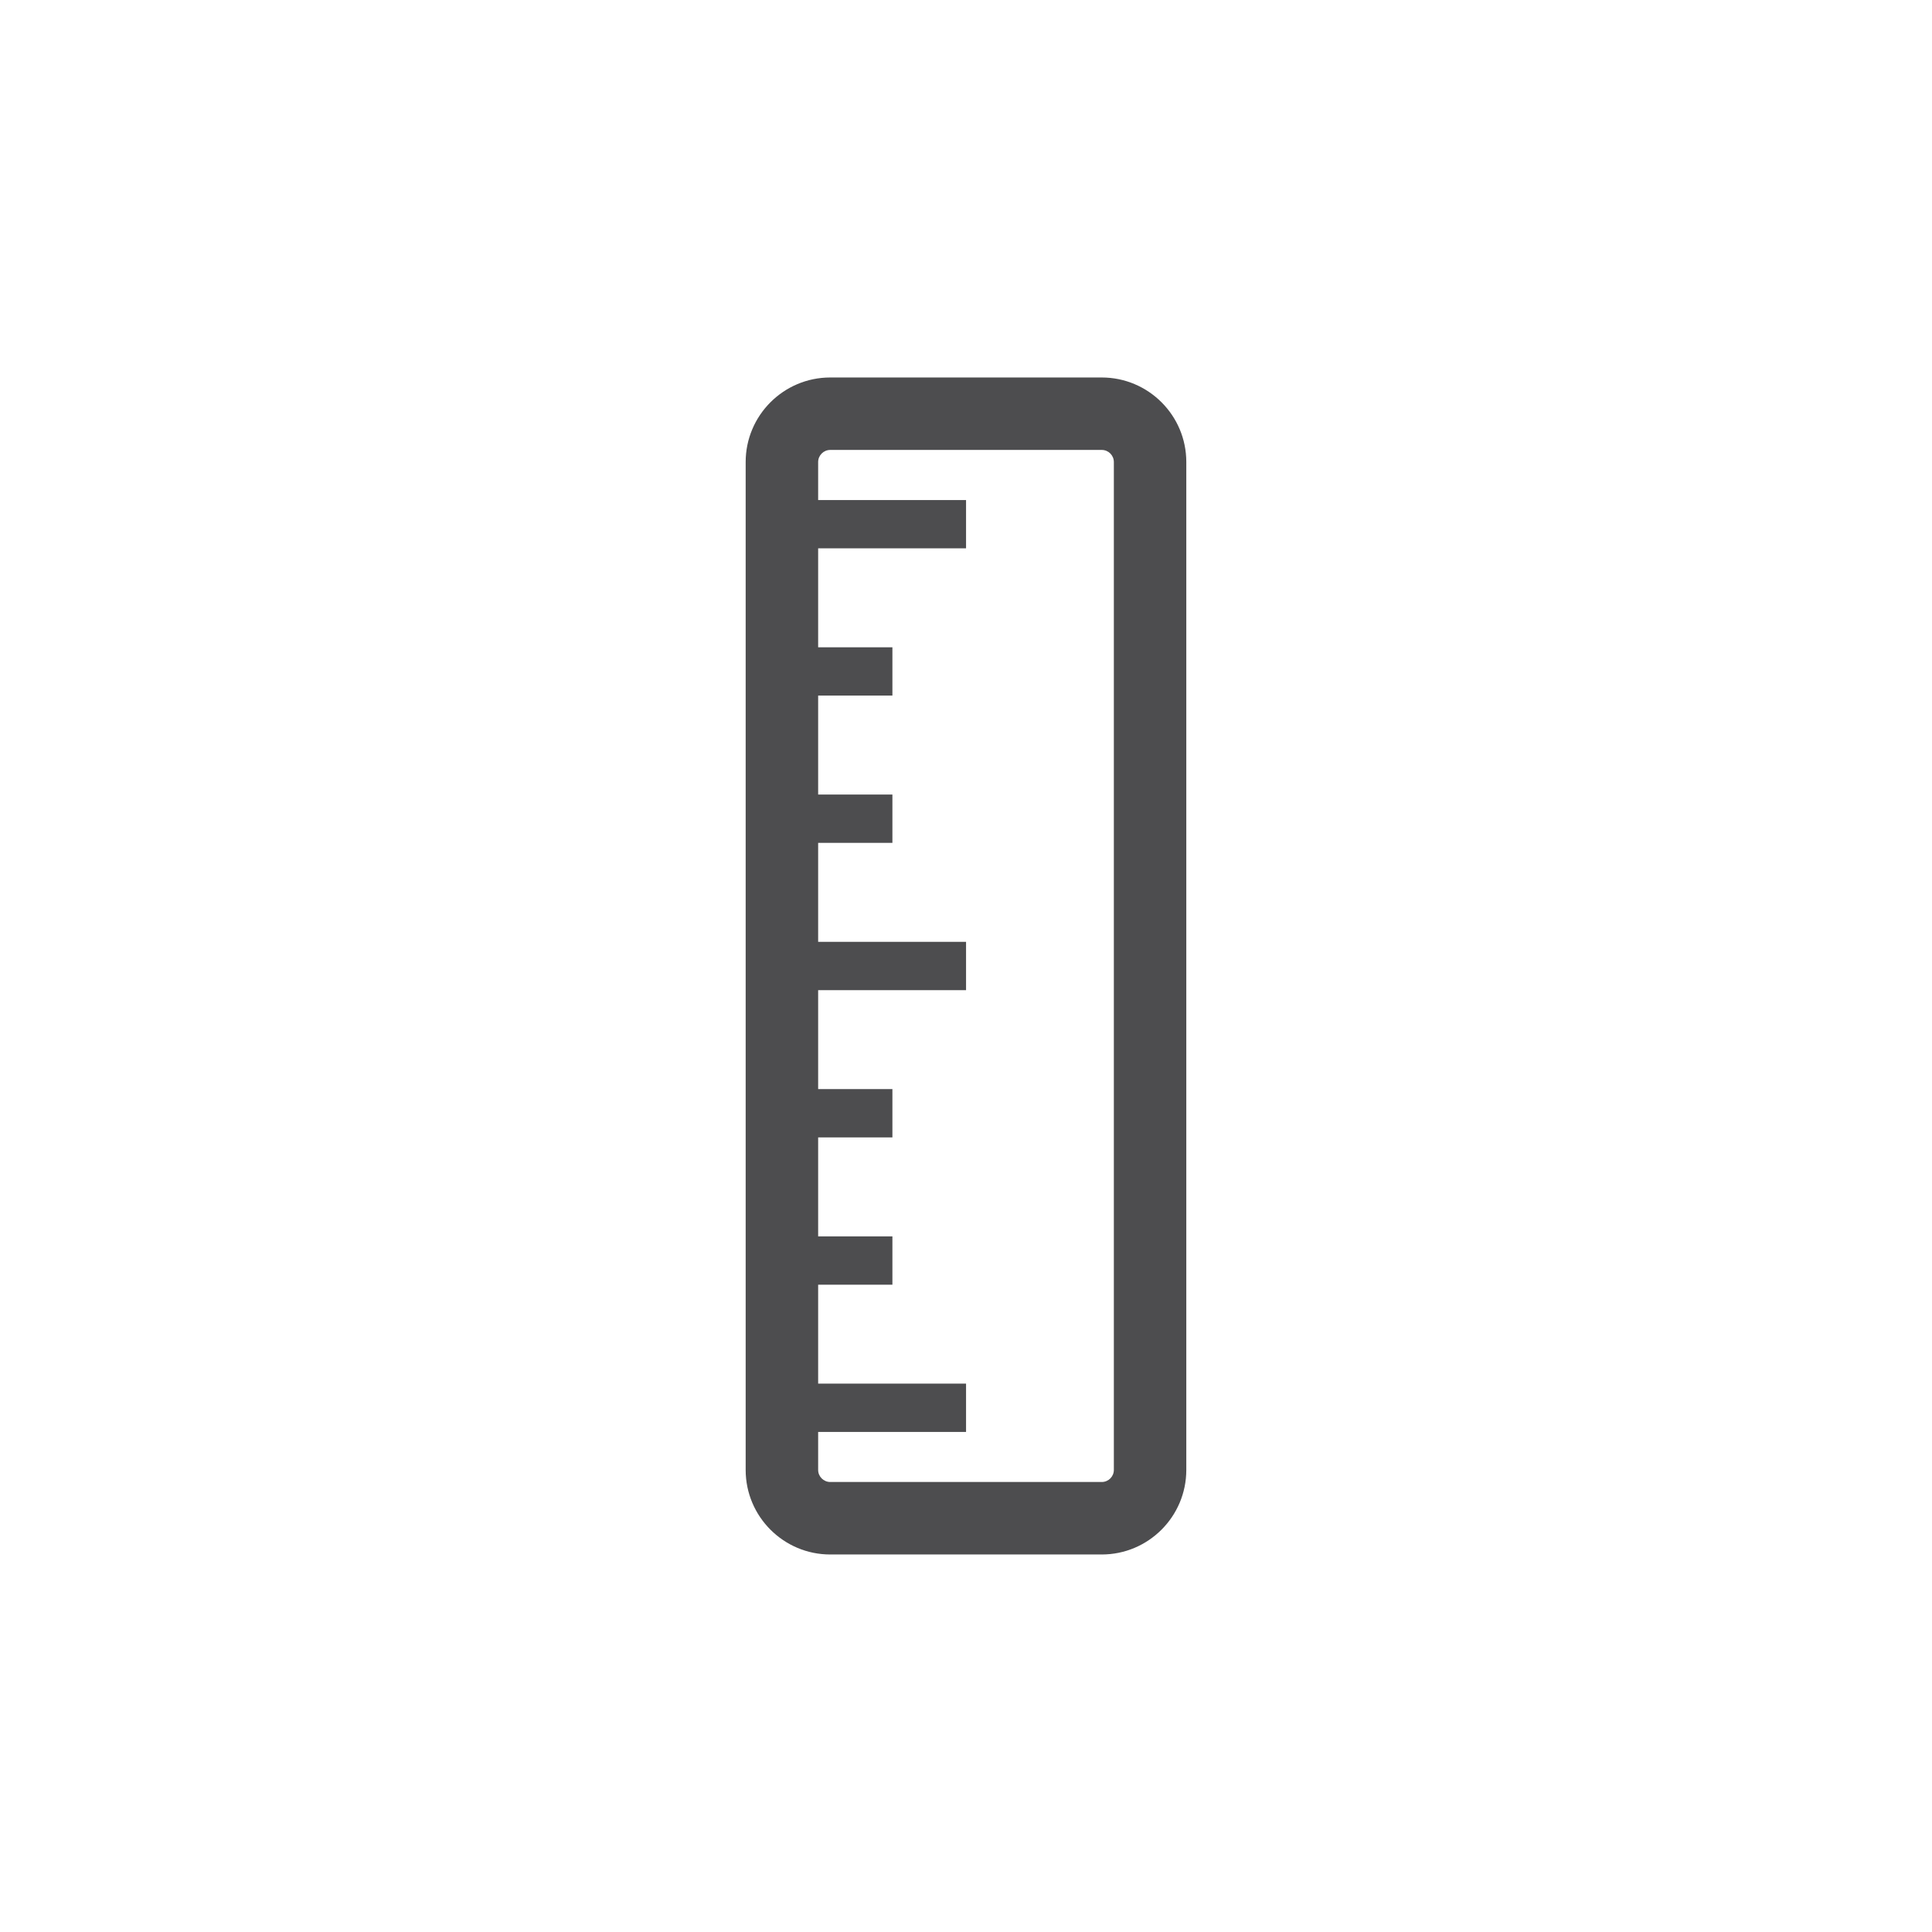
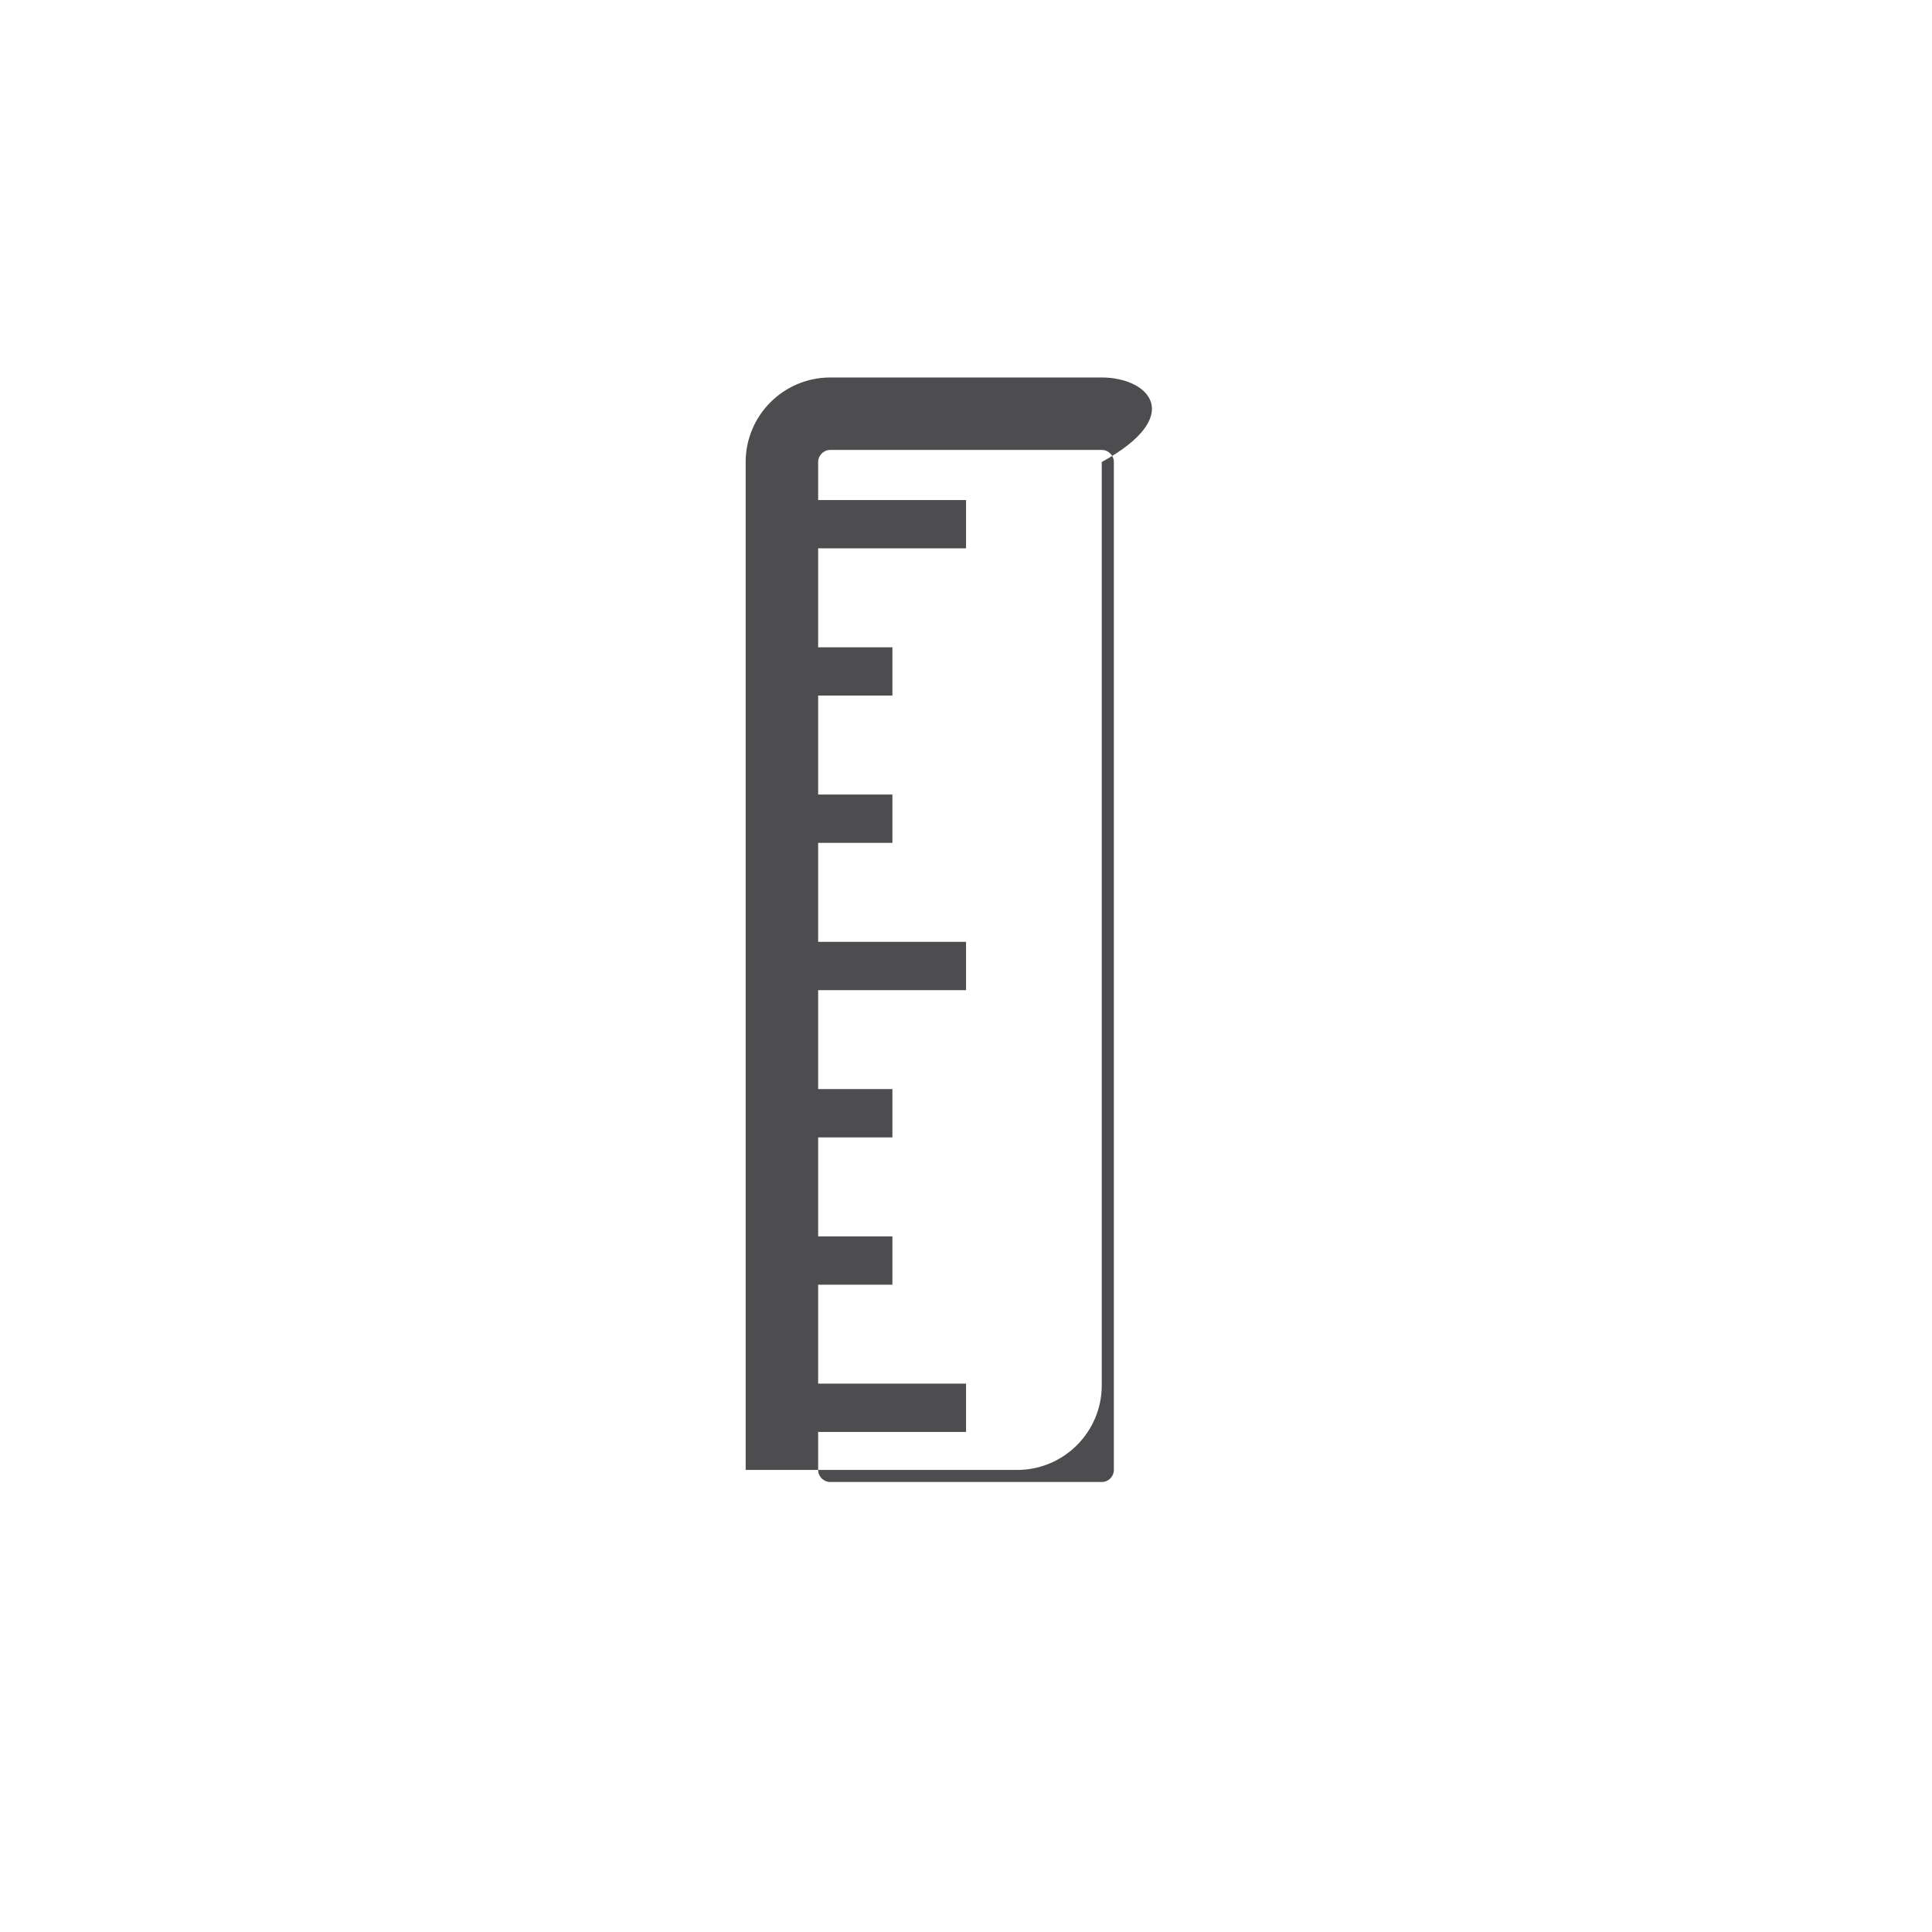
<svg xmlns="http://www.w3.org/2000/svg" version="1.1" id="fills_only" x="0px" y="0px" viewBox="0 0 56.693 56.693" style="enable-background:new 0 0 56.693 56.693;" xml:space="preserve">
  <style type="text/css"> .st0{fill:#4D4D4F;} .st1{fill:#FFFFFF;} </style>
-   <path class="st0" d="M32.33,11.077h-7.968c-1.368,0-2.481,1.113-2.481,2.481v29.576c0,1.368,1.113,2.481,2.481,2.481h7.968 c1.368,0,2.481-1.113,2.481-2.481V13.558C34.812,12.19,33.699,11.077,32.33,11.077z M32.685,43.134c0,0.195-0.159,0.354-0.354,0.354 h-7.968c-0.195,0-0.355-0.159-0.355-0.354V42.02h4.34v-1.418h-4.34v-2.903h2.179v-1.418h-2.179v-2.904h2.179v-1.418h-2.179v-2.904 h4.34v-1.417h-4.34v-2.905h2.179v-1.417h-2.179v-2.905h2.179v-1.417h-2.179V16.09h4.34v-1.417h-4.34v-1.115 c0-0.196,0.16-0.355,0.355-0.355h7.968c0.195,0,0.354,0.159,0.354,0.355V43.134z" />
+   <path class="st0" d="M32.33,11.077h-7.968c-1.368,0-2.481,1.113-2.481,2.481v29.576h7.968 c1.368,0,2.481-1.113,2.481-2.481V13.558C34.812,12.19,33.699,11.077,32.33,11.077z M32.685,43.134c0,0.195-0.159,0.354-0.354,0.354 h-7.968c-0.195,0-0.355-0.159-0.355-0.354V42.02h4.34v-1.418h-4.34v-2.903h2.179v-1.418h-2.179v-2.904h2.179v-1.418h-2.179v-2.904 h4.34v-1.417h-4.34v-2.905h2.179v-1.417h-2.179v-2.905h2.179v-1.417h-2.179V16.09h4.34v-1.417h-4.34v-1.115 c0-0.196,0.16-0.355,0.355-0.355h7.968c0.195,0,0.354,0.159,0.354,0.355V43.134z" />
</svg>